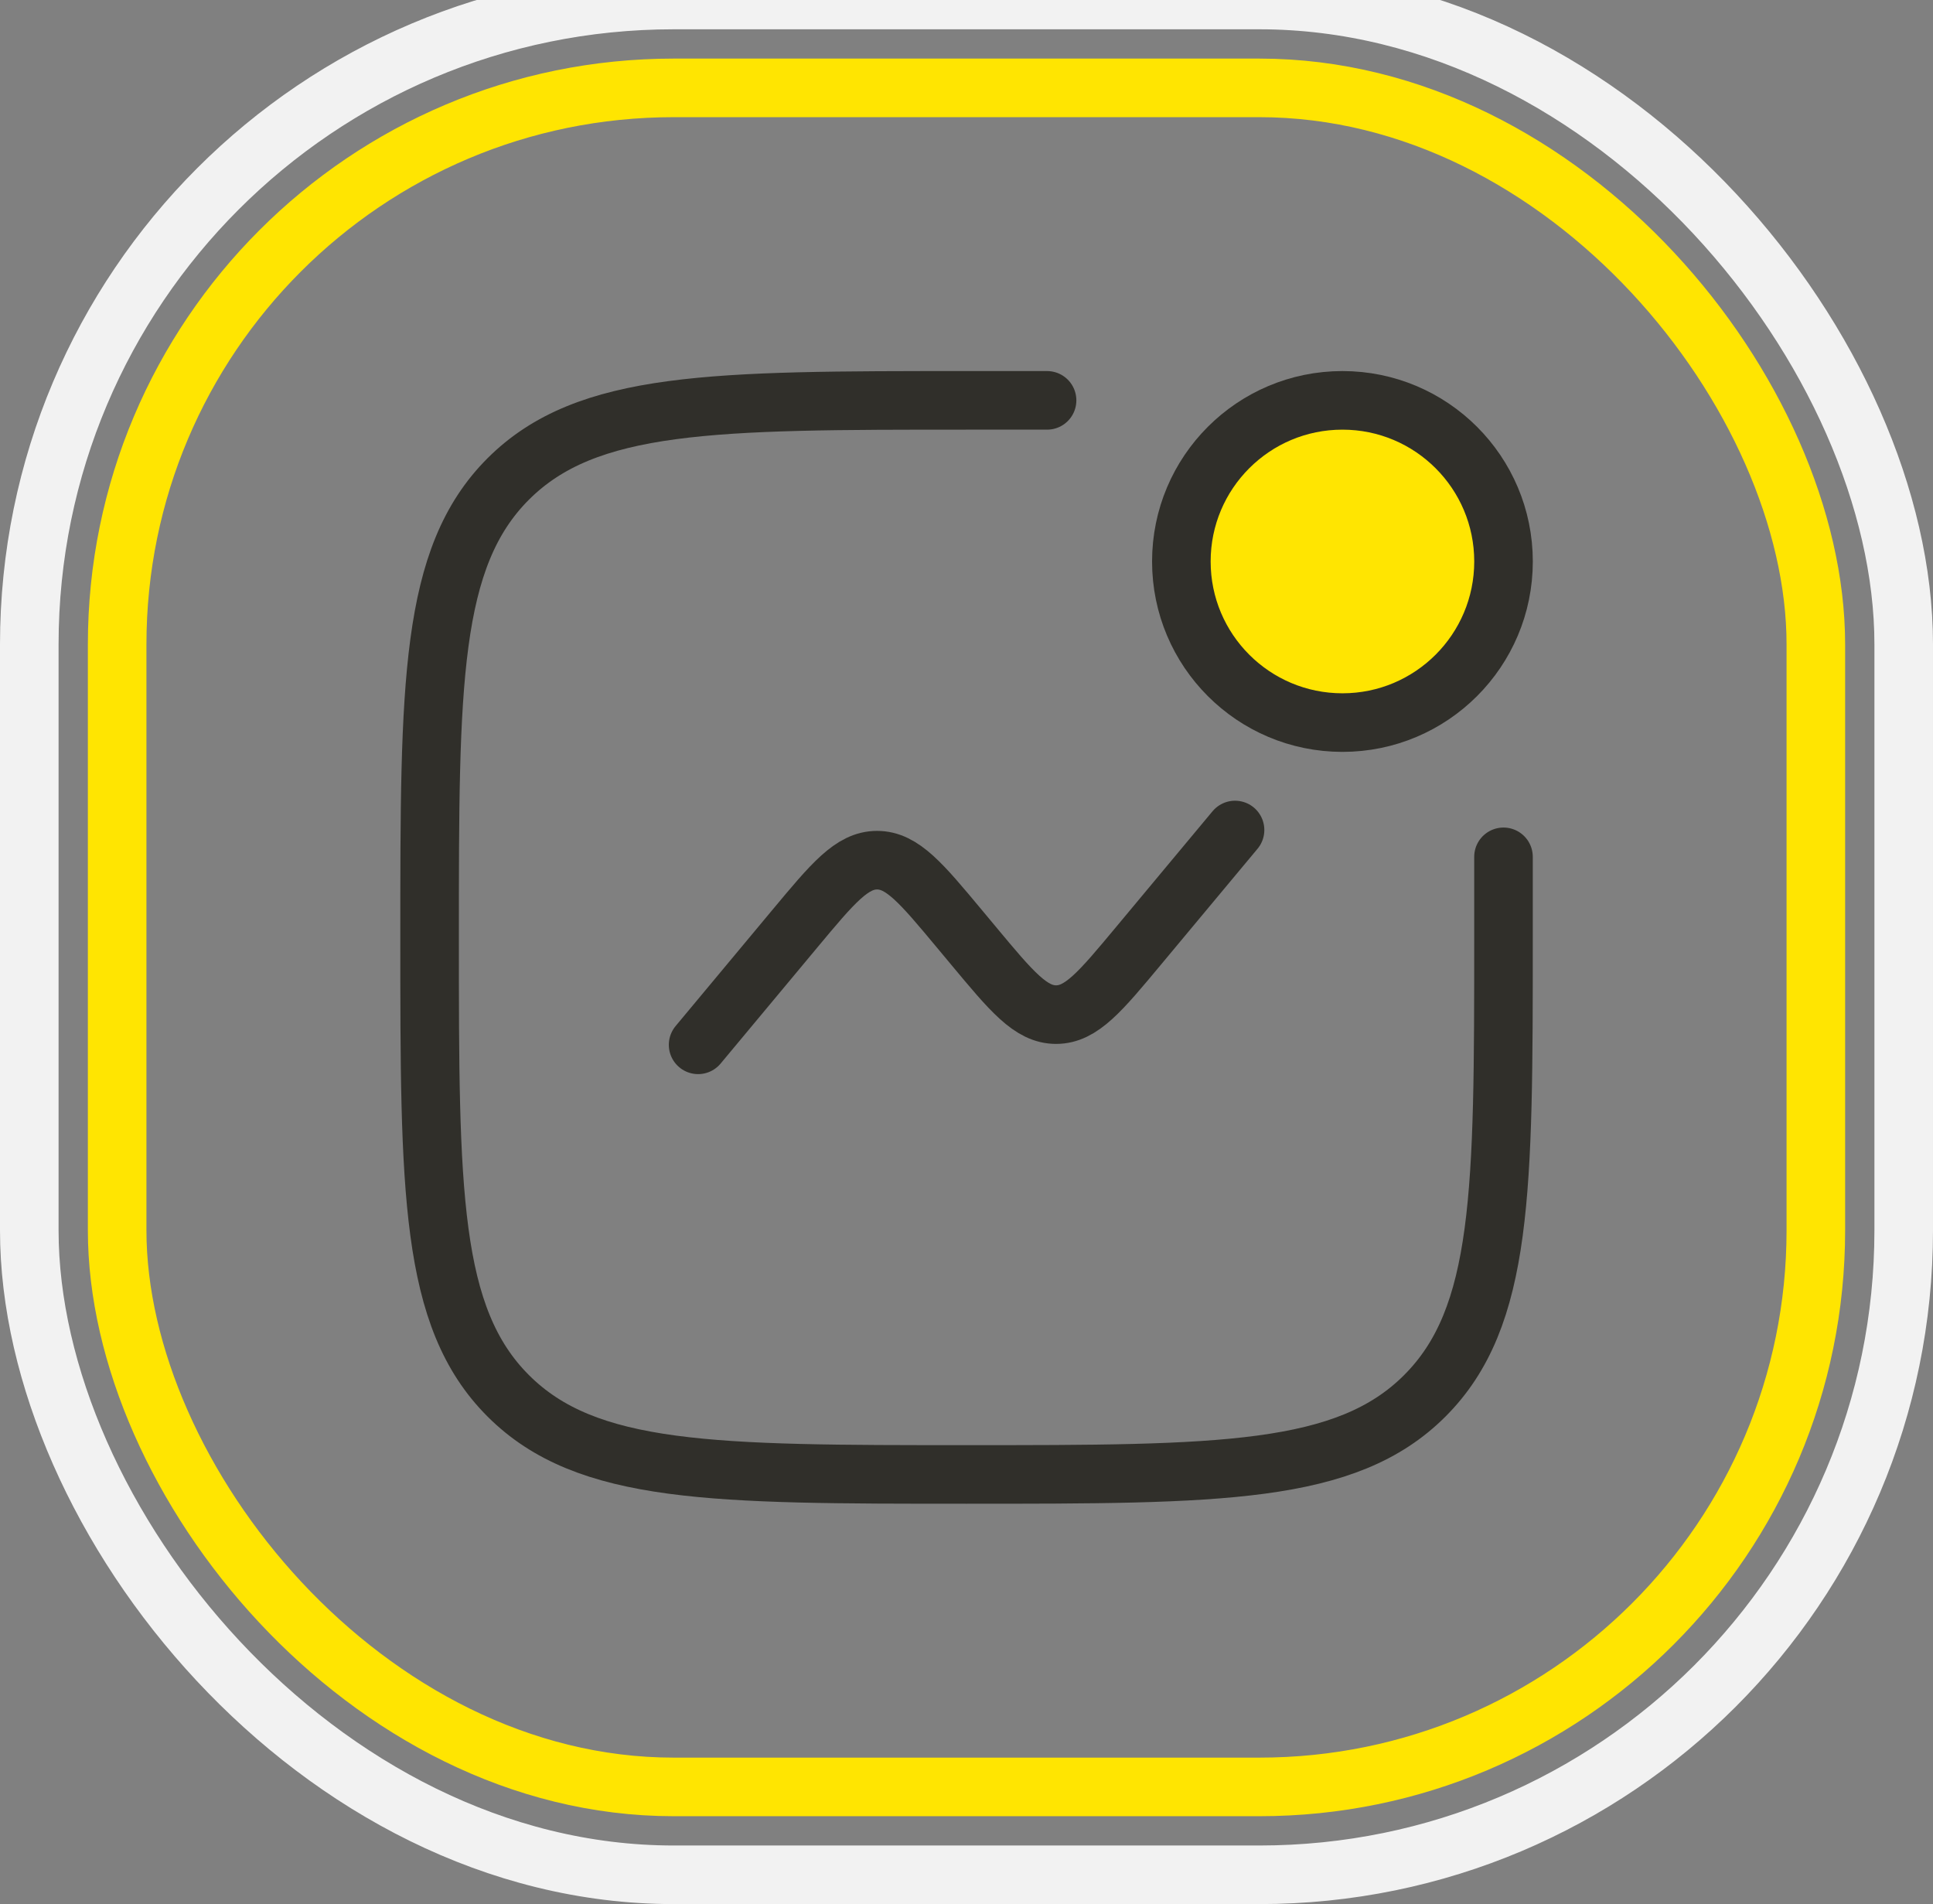
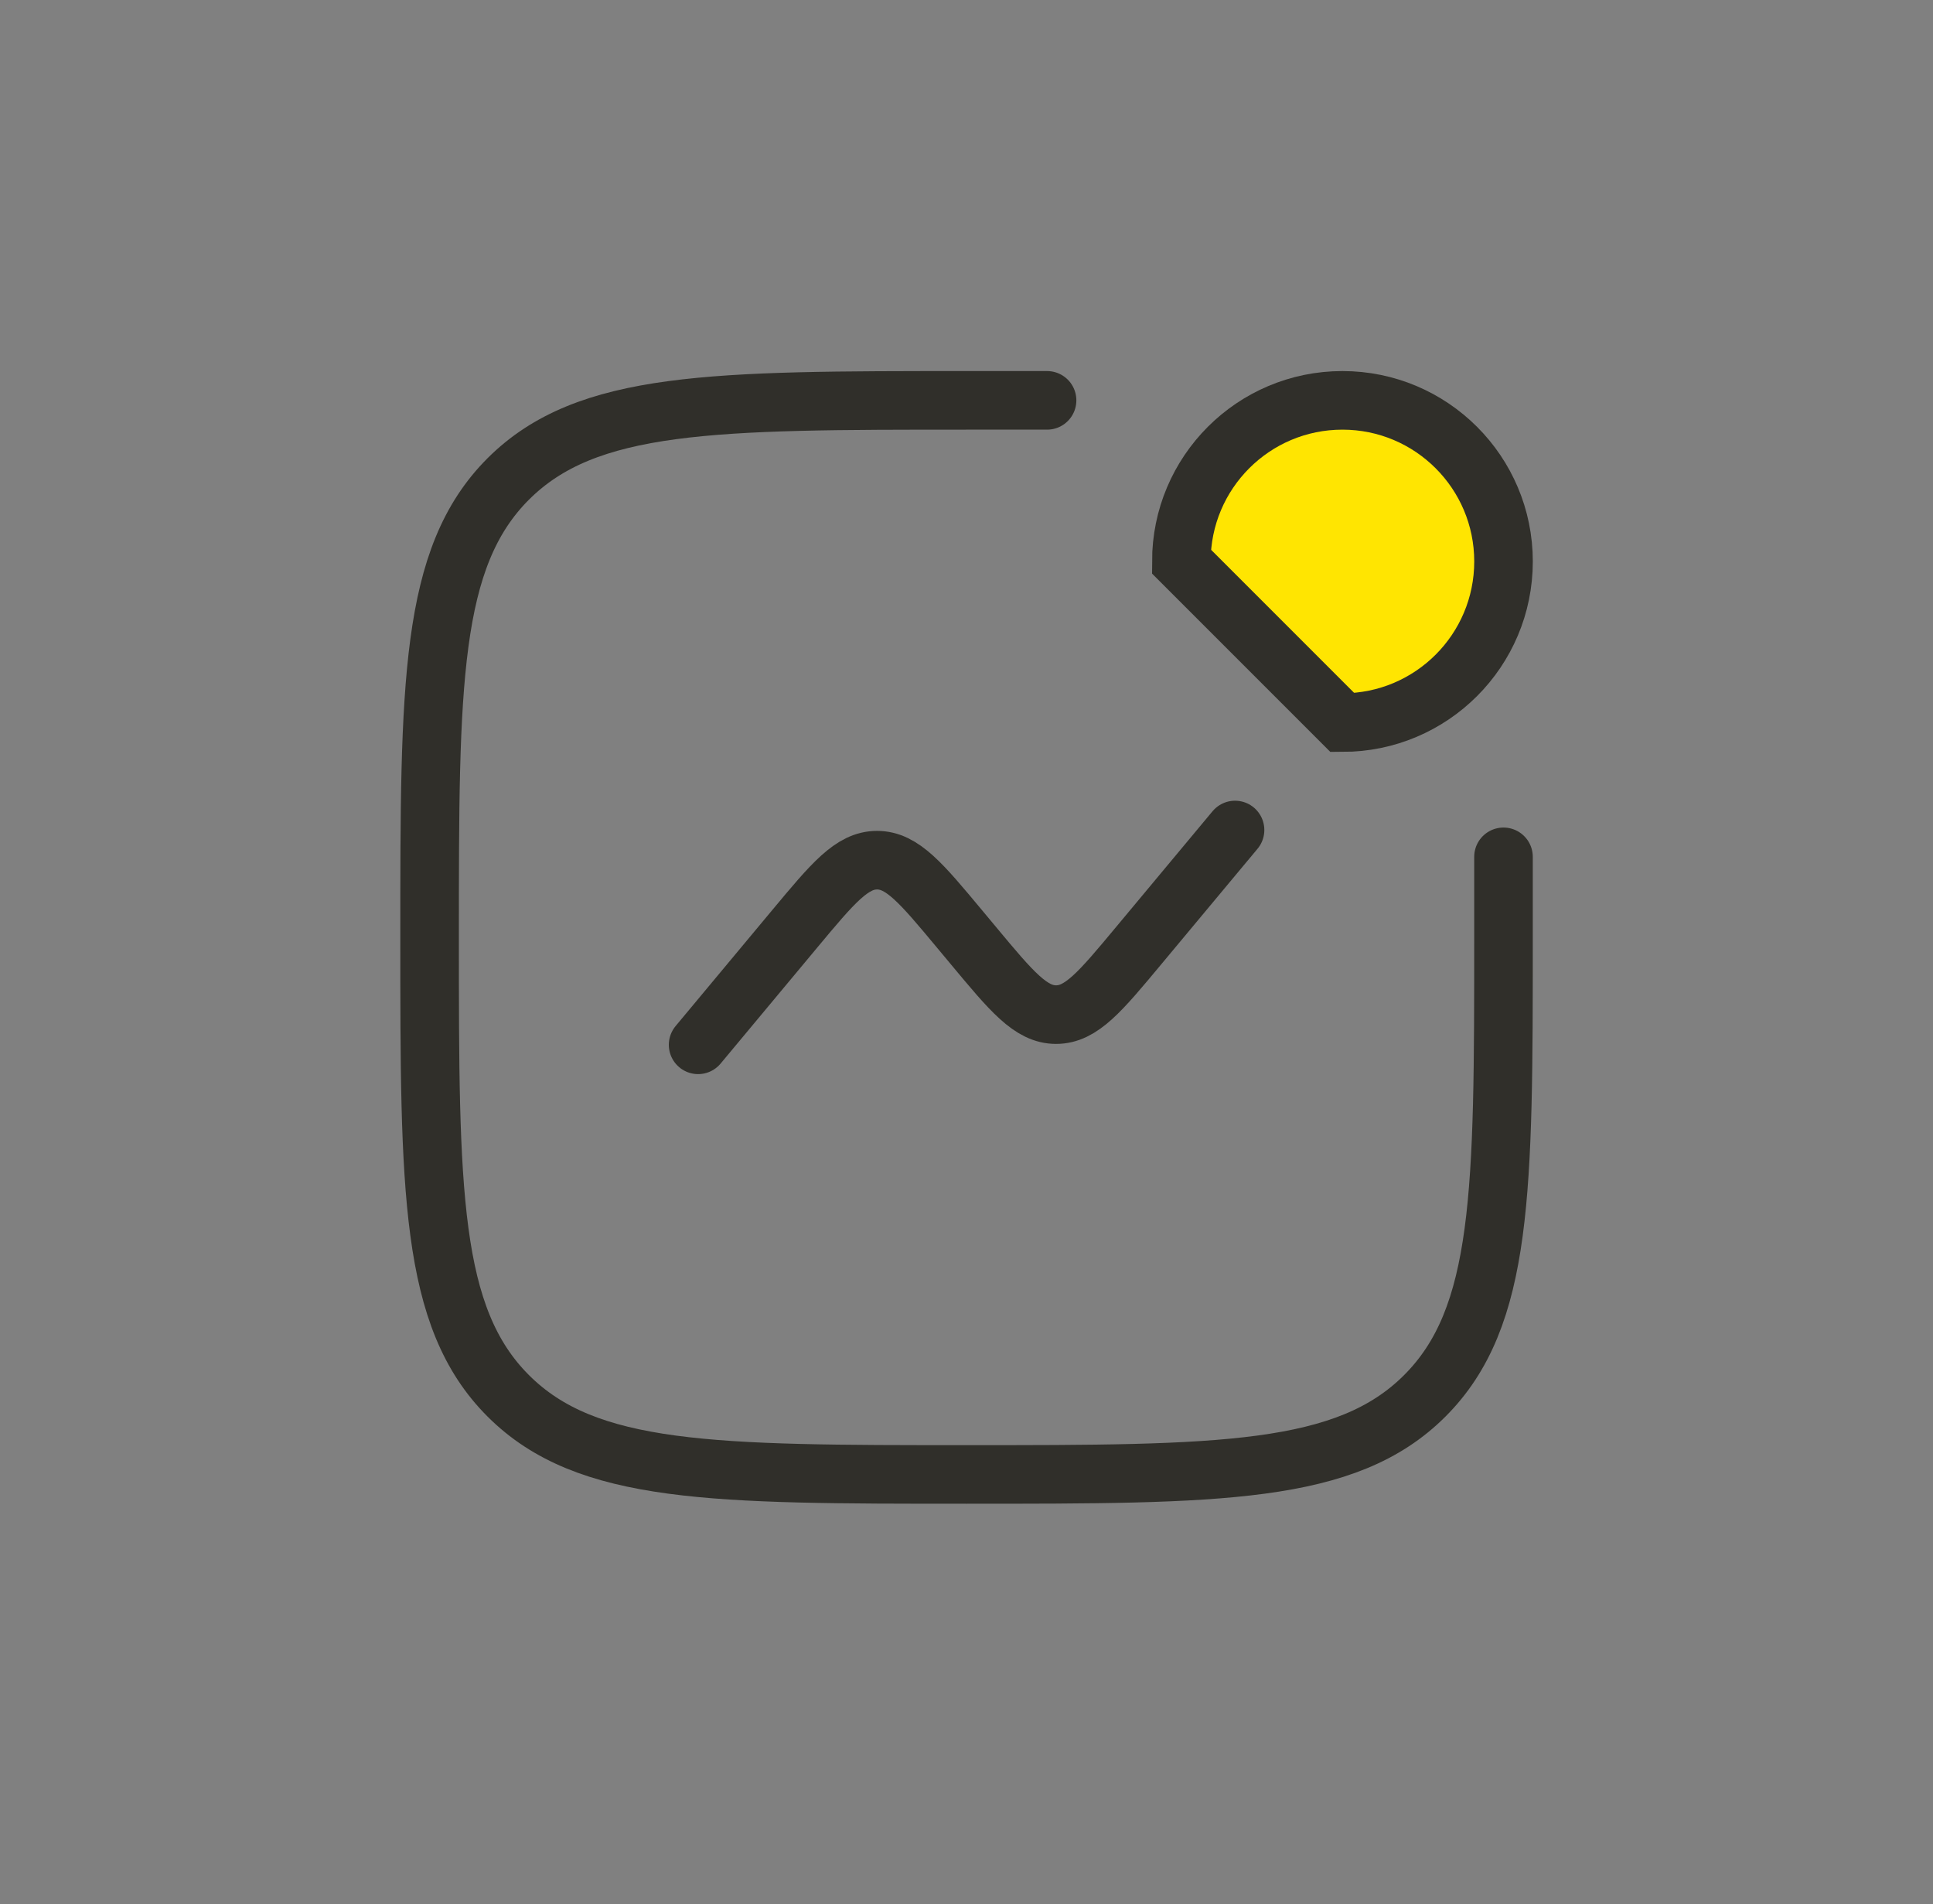
<svg xmlns="http://www.w3.org/2000/svg" width="66" height="65" viewBox="0 0 66 65" fill="none">
  <rect x="0" y="0" width="66" height="65" fill="#808080" stroke="none" />
-   <rect x="1" width="64" height="64" rx="22" stroke="#F2F2F2" stroke-width="2" />
-   <rect x="4" y="3" width="58" height="58" rx="19" stroke="#FFE501" stroke-width="2" />
  <path d="M51.335 29.25V32C51.335 40.642 51.335 44.964 48.649 47.648C45.967 50.333 41.644 50.333 33.001 50.333C24.359 50.333 20.038 50.333 17.352 47.648C14.668 44.965 14.668 40.642 14.668 32C14.668 23.358 14.668 19.037 17.352 16.351C20.04 13.667 24.359 13.667 33.001 13.667H35.751" stroke="#302F2A" stroke-width="2" stroke-linecap="round" />
  <path d="M23.836 35.667L27.13 31.714C28.436 30.147 29.088 29.364 29.946 29.364C30.806 29.364 31.459 30.147 32.764 31.714L33.241 32.286C34.546 33.854 35.199 34.636 36.059 34.636C36.919 34.636 37.569 33.854 38.875 32.286L42.169 28.334" stroke="#302F2A" stroke-width="2" stroke-linecap="round" />
-   <path d="M45.836 24.667C48.873 24.667 51.336 22.204 51.336 19.167C51.336 16.129 48.873 13.667 45.836 13.667C42.798 13.667 40.336 16.129 40.336 19.167C40.336 22.204 42.798 24.667 45.836 24.667Z" fill="#FFE501" stroke="#302F2A" stroke-width="2" />
+   <path d="M45.836 24.667C48.873 24.667 51.336 22.204 51.336 19.167C51.336 16.129 48.873 13.667 45.836 13.667C42.798 13.667 40.336 16.129 40.336 19.167Z" fill="#FFE501" stroke="#302F2A" stroke-width="2" />
</svg>